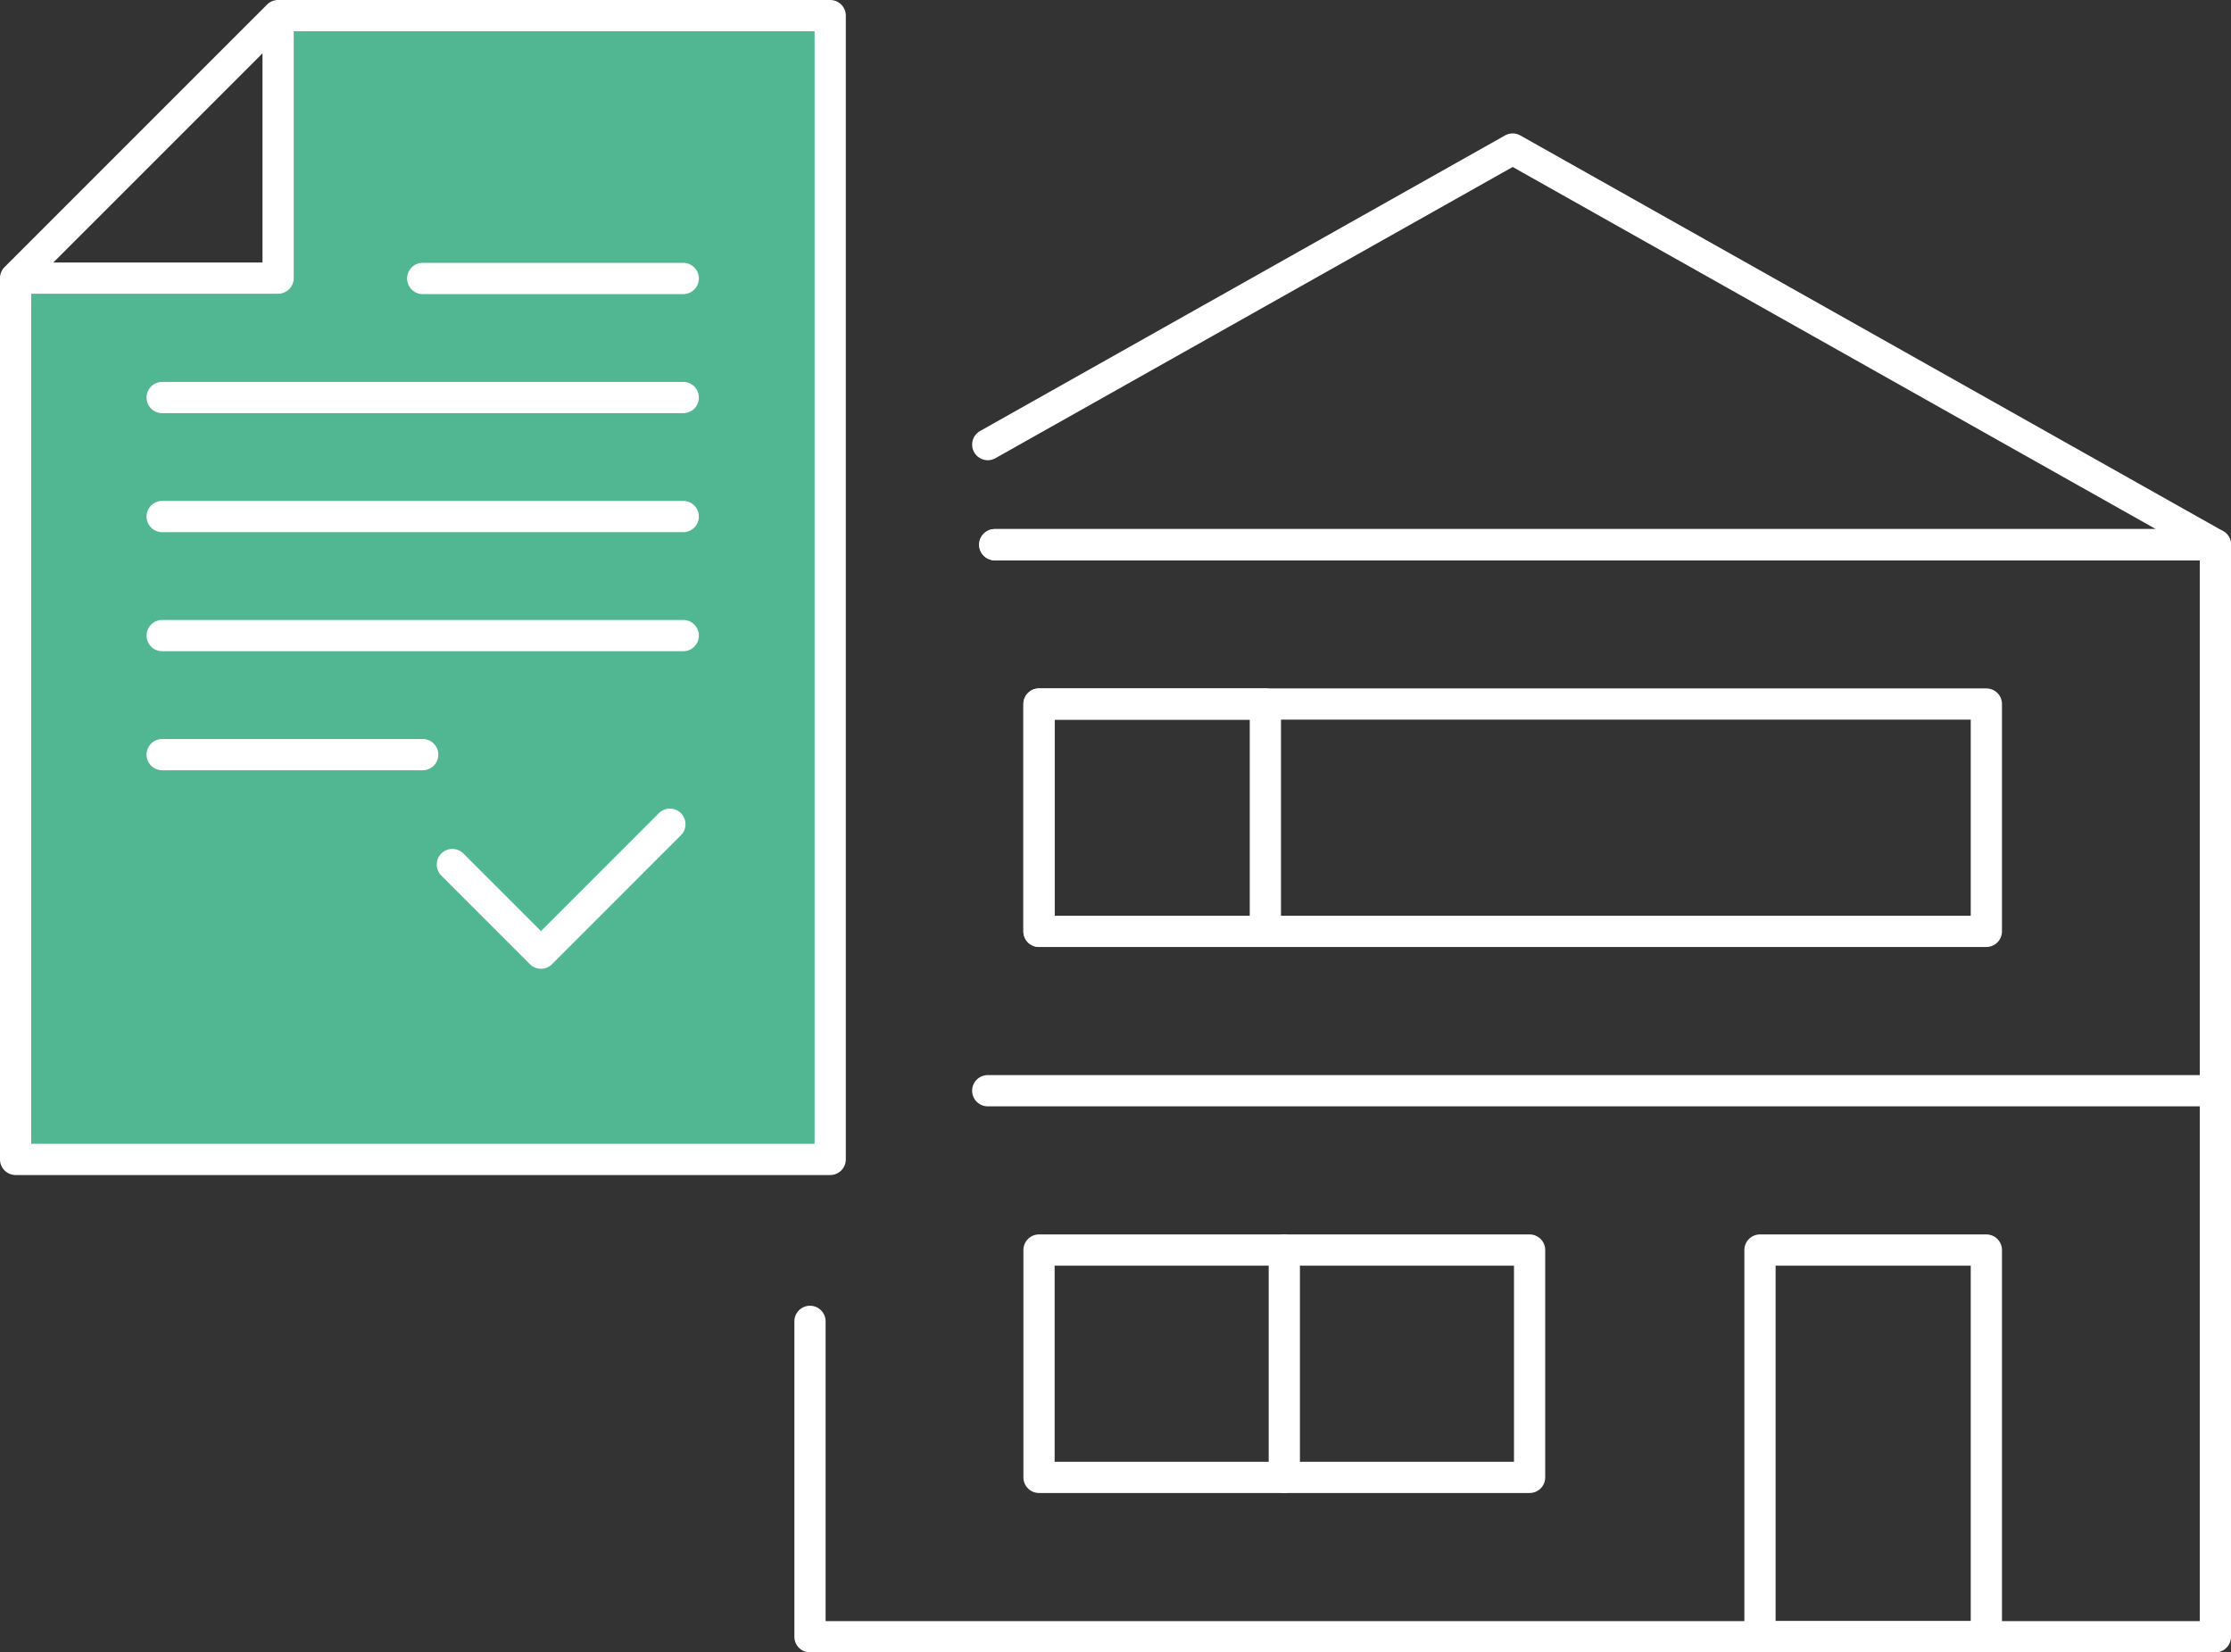
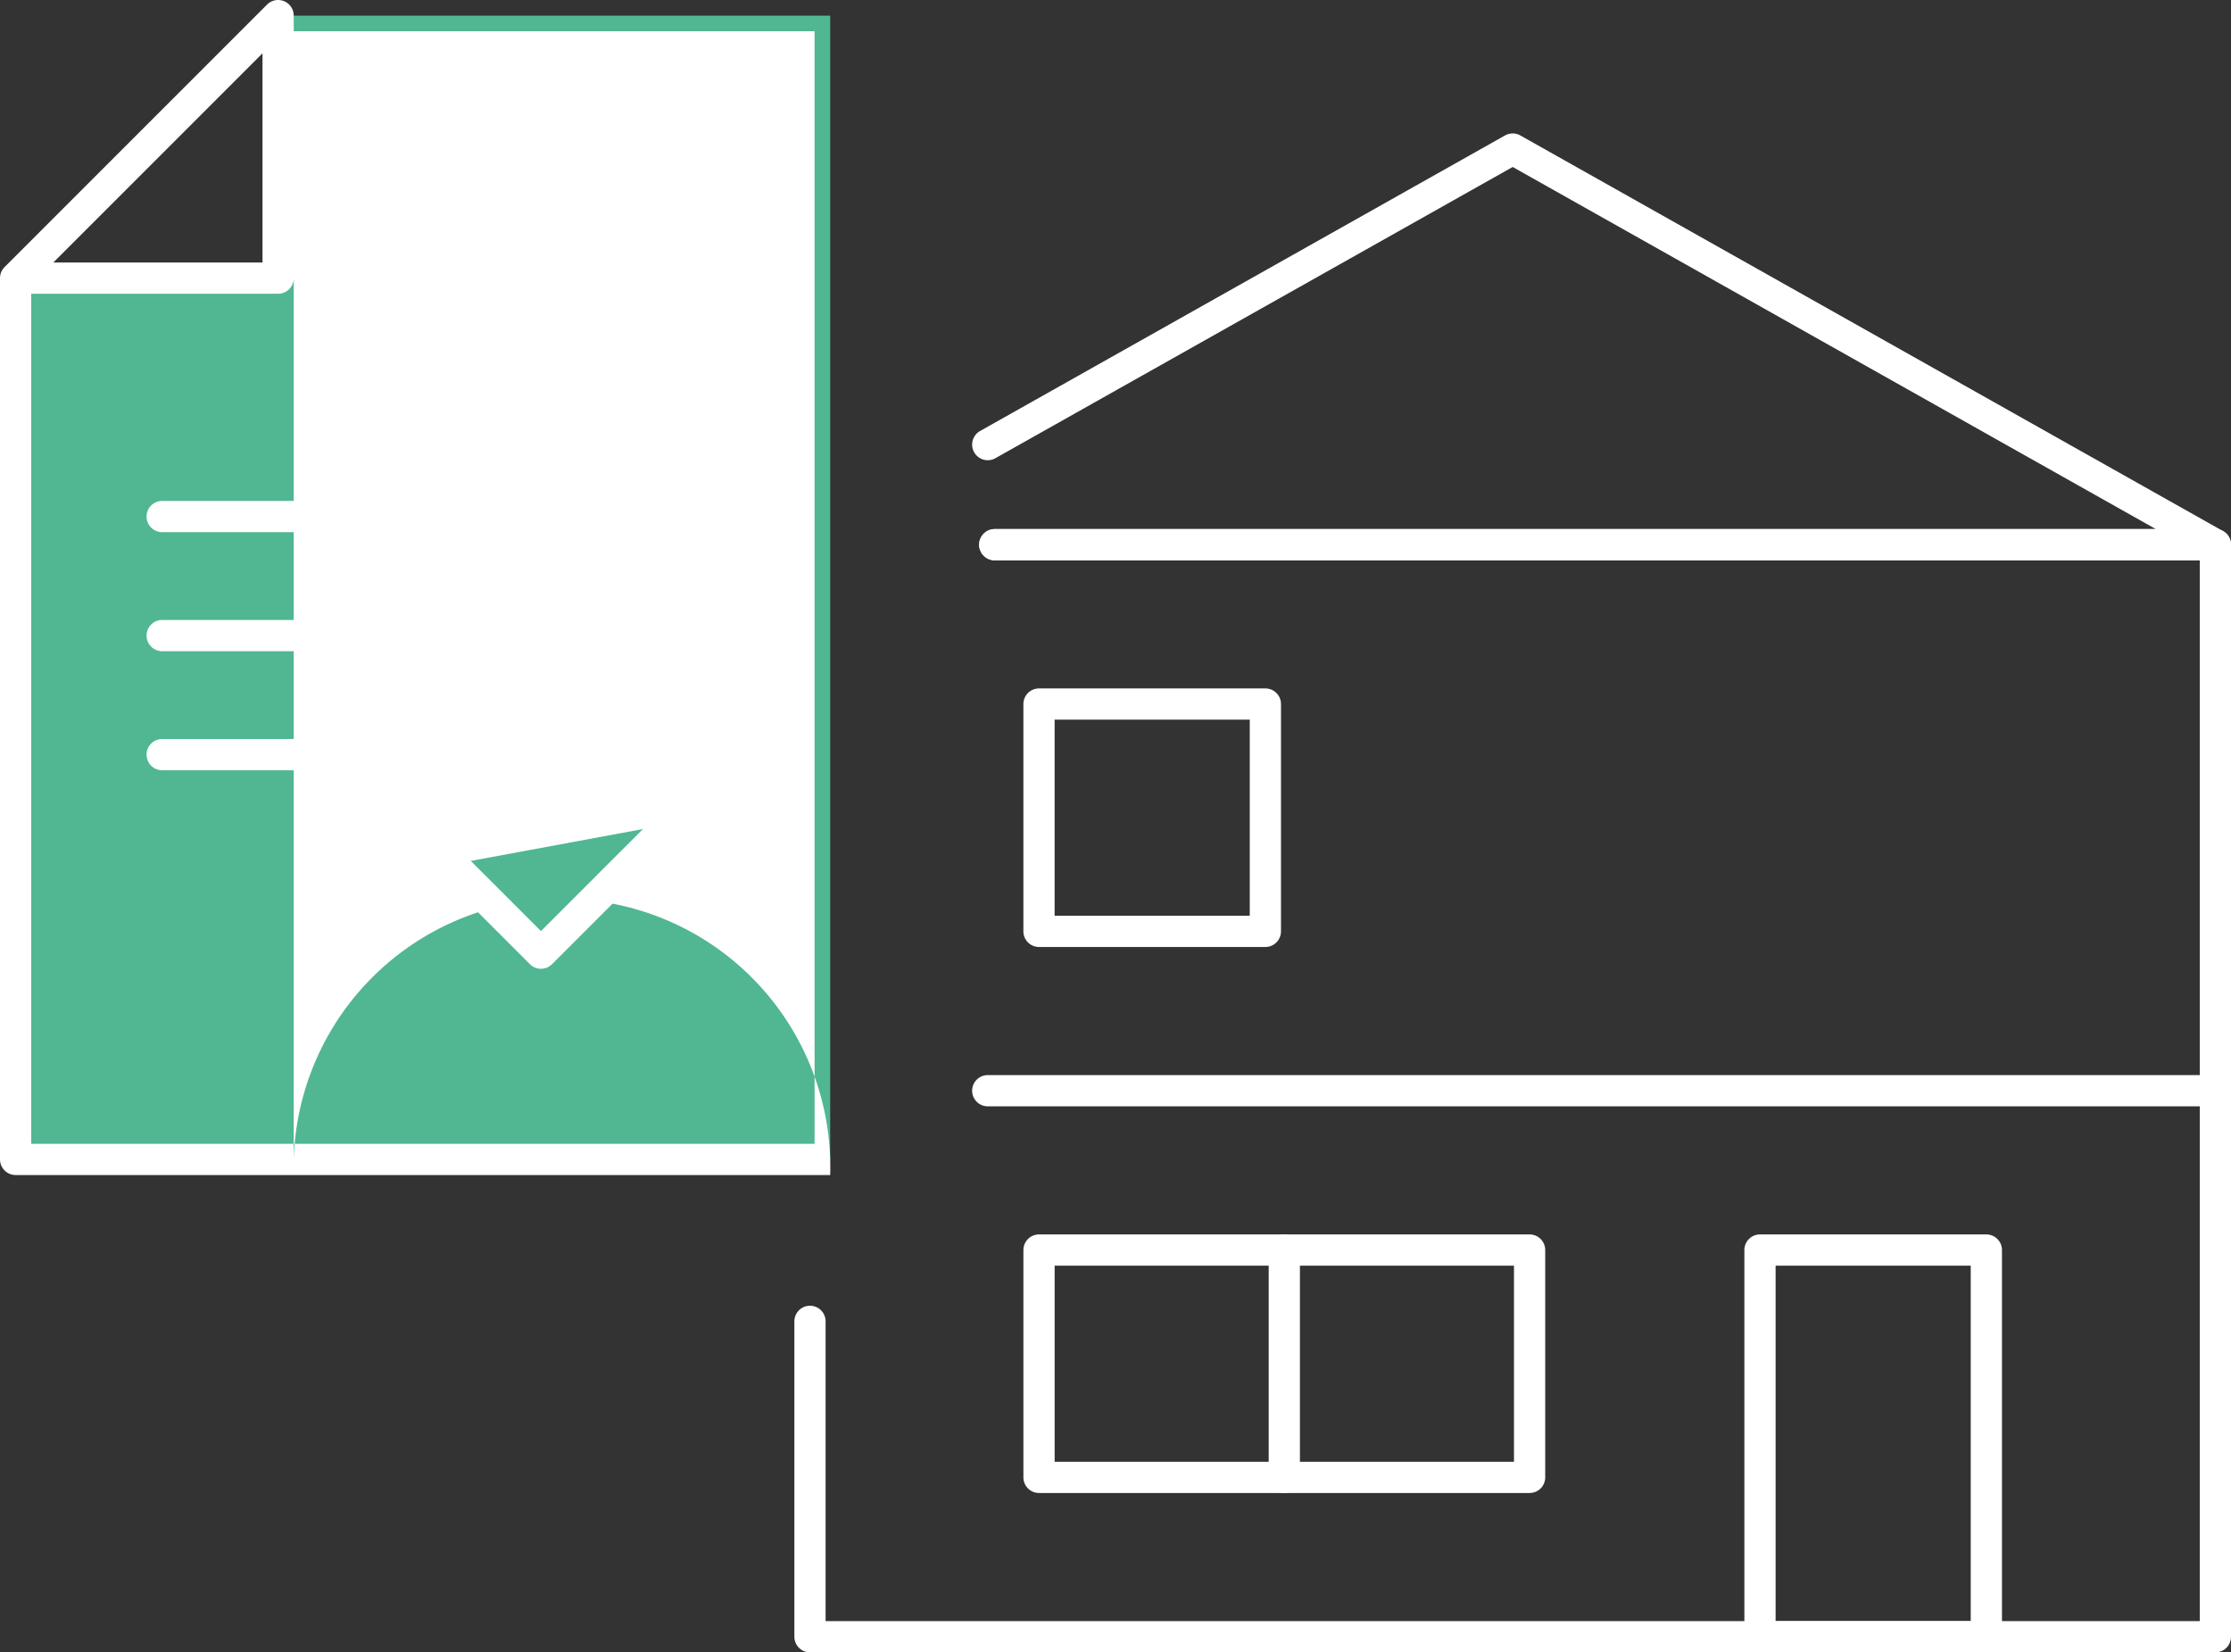
<svg xmlns="http://www.w3.org/2000/svg" viewBox="0 0 142.871 105.804">
  <rect x="0" y="0" width="142.871" height="105.804" fill="#333333" stroke="none" />
  <defs>
    <style>
      .cls-1 {
        fill: #50b792;
        fill-rule: evenodd;
      }

      .cls-2 {
        fill: #fff;
      }
    </style>
  </defs>
  <g id="Vrstva_2" data-name="Vrstva 2">
    <g>
      <g>
        <g>
          <polyline class="cls-1" points="17.809 1 1 17.808 17.809 17.808 17.809 1 53.165 1 53.165 74.24 1 74.24 1 17.808" />
-           <path class="cls-2" d="M53.165,75.24H1a1,1,0,0,1-1-1V17.816c0-.018,0-.035.001-.052a.998.998,0,0,1,.24-.607l0-0.0.002-.002h0c.016-.018.032-.036.049-.053L17.103.293,17.105.291l.002-.002 0-0.0.002-.002.001-.001A.997.997,0,0,1,17.81,0H53.165a1,1,0,0,1,1,1V74.24A1,1,0,0,1,53.165,75.24Zm-51.165-2H52.165V2H18.81V17.808a1,1,0,0,1-1,1H2ZM3.415,16.808h13.395V3.414Z" />
+           <path class="cls-2" d="M53.165,75.24H1a1,1,0,0,1-1-1V17.816c0-.018,0-.035.001-.052a.998.998,0,0,1,.24-.607l0-0.0.002-.002h0c.016-.018.032-.036.049-.053L17.103.293,17.105.291l.002-.002 0-0.0.002-.002.001-.001A.997.997,0,0,1,17.81,0a1,1,0,0,1,1,1V74.24A1,1,0,0,1,53.165,75.24Zm-51.165-2H52.165V2H18.81V17.808a1,1,0,0,1-1,1H2ZM3.415,16.808h13.395V3.414Z" />
        </g>
        <path class="cls-2" d="M43.755,18.832H27.07a1,1,0,0,1,0-2H43.755a1,1,0,0,1,0,2Z" />
        <path class="cls-2" d="M43.755,34.076H10.386a1,1,0,1,1,0-2H43.755a1,1,0,0,1,0,2Z" />
-         <path class="cls-2" d="M43.755,26.455H10.386a1,1,0,0,1,0-2H43.755a1,1,0,0,1,0,2Z" />
        <g>
          <polyline class="cls-1" points="42.91 52.765 34.643 61.033 28.957 55.347" />
          <path class="cls-2" d="M34.643,62.033a1,1,0,0,1-.707-.293L28.25,56.054a1.0 1,0,0,1,1.414-1.414l4.978,4.979,7.561-7.561a1.0 1,0,0,1,1.414,1.414l-8.268,8.268A1,1,0,0,1,34.643,62.033Z" />
        </g>
        <path class="cls-2" d="M27.07,49.321H10.386a1,1,0,1,1,0-2H27.07a1,1,0,0,1,0,2Z" />
        <path class="cls-2" d="M43.755,41.698H10.386a1,1,0,1,1,0-2H43.755a1,1,0,0,1,0,2Z" />
      </g>
      <path class="cls-2" d="M141.871,105.804h-90a1,1,0,0,1-1-1V84.61a1,1,0,1,1,2,0v19.193h88V35.878H63.704a1,1,0,0,1,0-2h78.167a1,1,0,0,1,1,1v69.926A1,1,0,0,1,141.871,105.804Z" />
      <path class="cls-2" d="M141.871,35.878H63.704a1,1,0,0,1,0-2h74.352l-41.185-23.186L63.746,29.34a1,1,0,1,1-.981-1.743L96.38,8.673a1.003,1.003,0,0,1,.981,0l45,25.334a1,1,0,0,1-.491,1.872Z" />
      <path class="cls-2" d="M141.871,70.841H63.255a1,1,0,1,1,0-2h78.615a1,1,0,0,1,0,2Z" />
      <path class="cls-2" d="M127.204,105.804H112.708a1,1,0,0,1-1-1V80.044a1,1,0,0,1,1-1H127.204a1,1,0,0,1,1,1v24.759A1,1,0,0,1,127.204,105.804Zm-13.496-2H126.204V81.044H113.708Z" />
      <path class="cls-2" d="M81.033,60.637H66.537a1,1,0,0,1-1-1V45.082a1,1,0,0,1,1-1H81.033a1,1,0,0,1,1,1V59.637A1,1,0,0,1,81.033,60.637Zm-13.496-2H80.033V46.082H67.537Z" />
-       <path class="cls-2" d="M127.204,60.637H81.033a1,1,0,0,1,0-2h45.171V46.082h-58.667V59.637a1,1,0,0,1-2,0V45.082a1,1,0,0,1,1-1h60.667a1,1,0,0,1,1,1V59.637A1,1,0,0,1,127.204,60.637Z" />
      <path class="cls-2" d="M97.954,95.6H66.538a1,1,0,0,1-1-1V80.044a1,1,0,0,1,1-1H97.954a1,1,0,0,1,1,1V94.6A1,1,0,0,1,97.954,95.6Zm-30.416-2H96.954V81.044H67.538Z" />
      <path class="cls-2" d="M82.246,95.6a1,1,0,0,1-1-1V80.044a1,1,0,0,1,2,0V94.6A1,1,0,0,1,82.246,95.6Z" />
    </g>
  </g>
</svg>